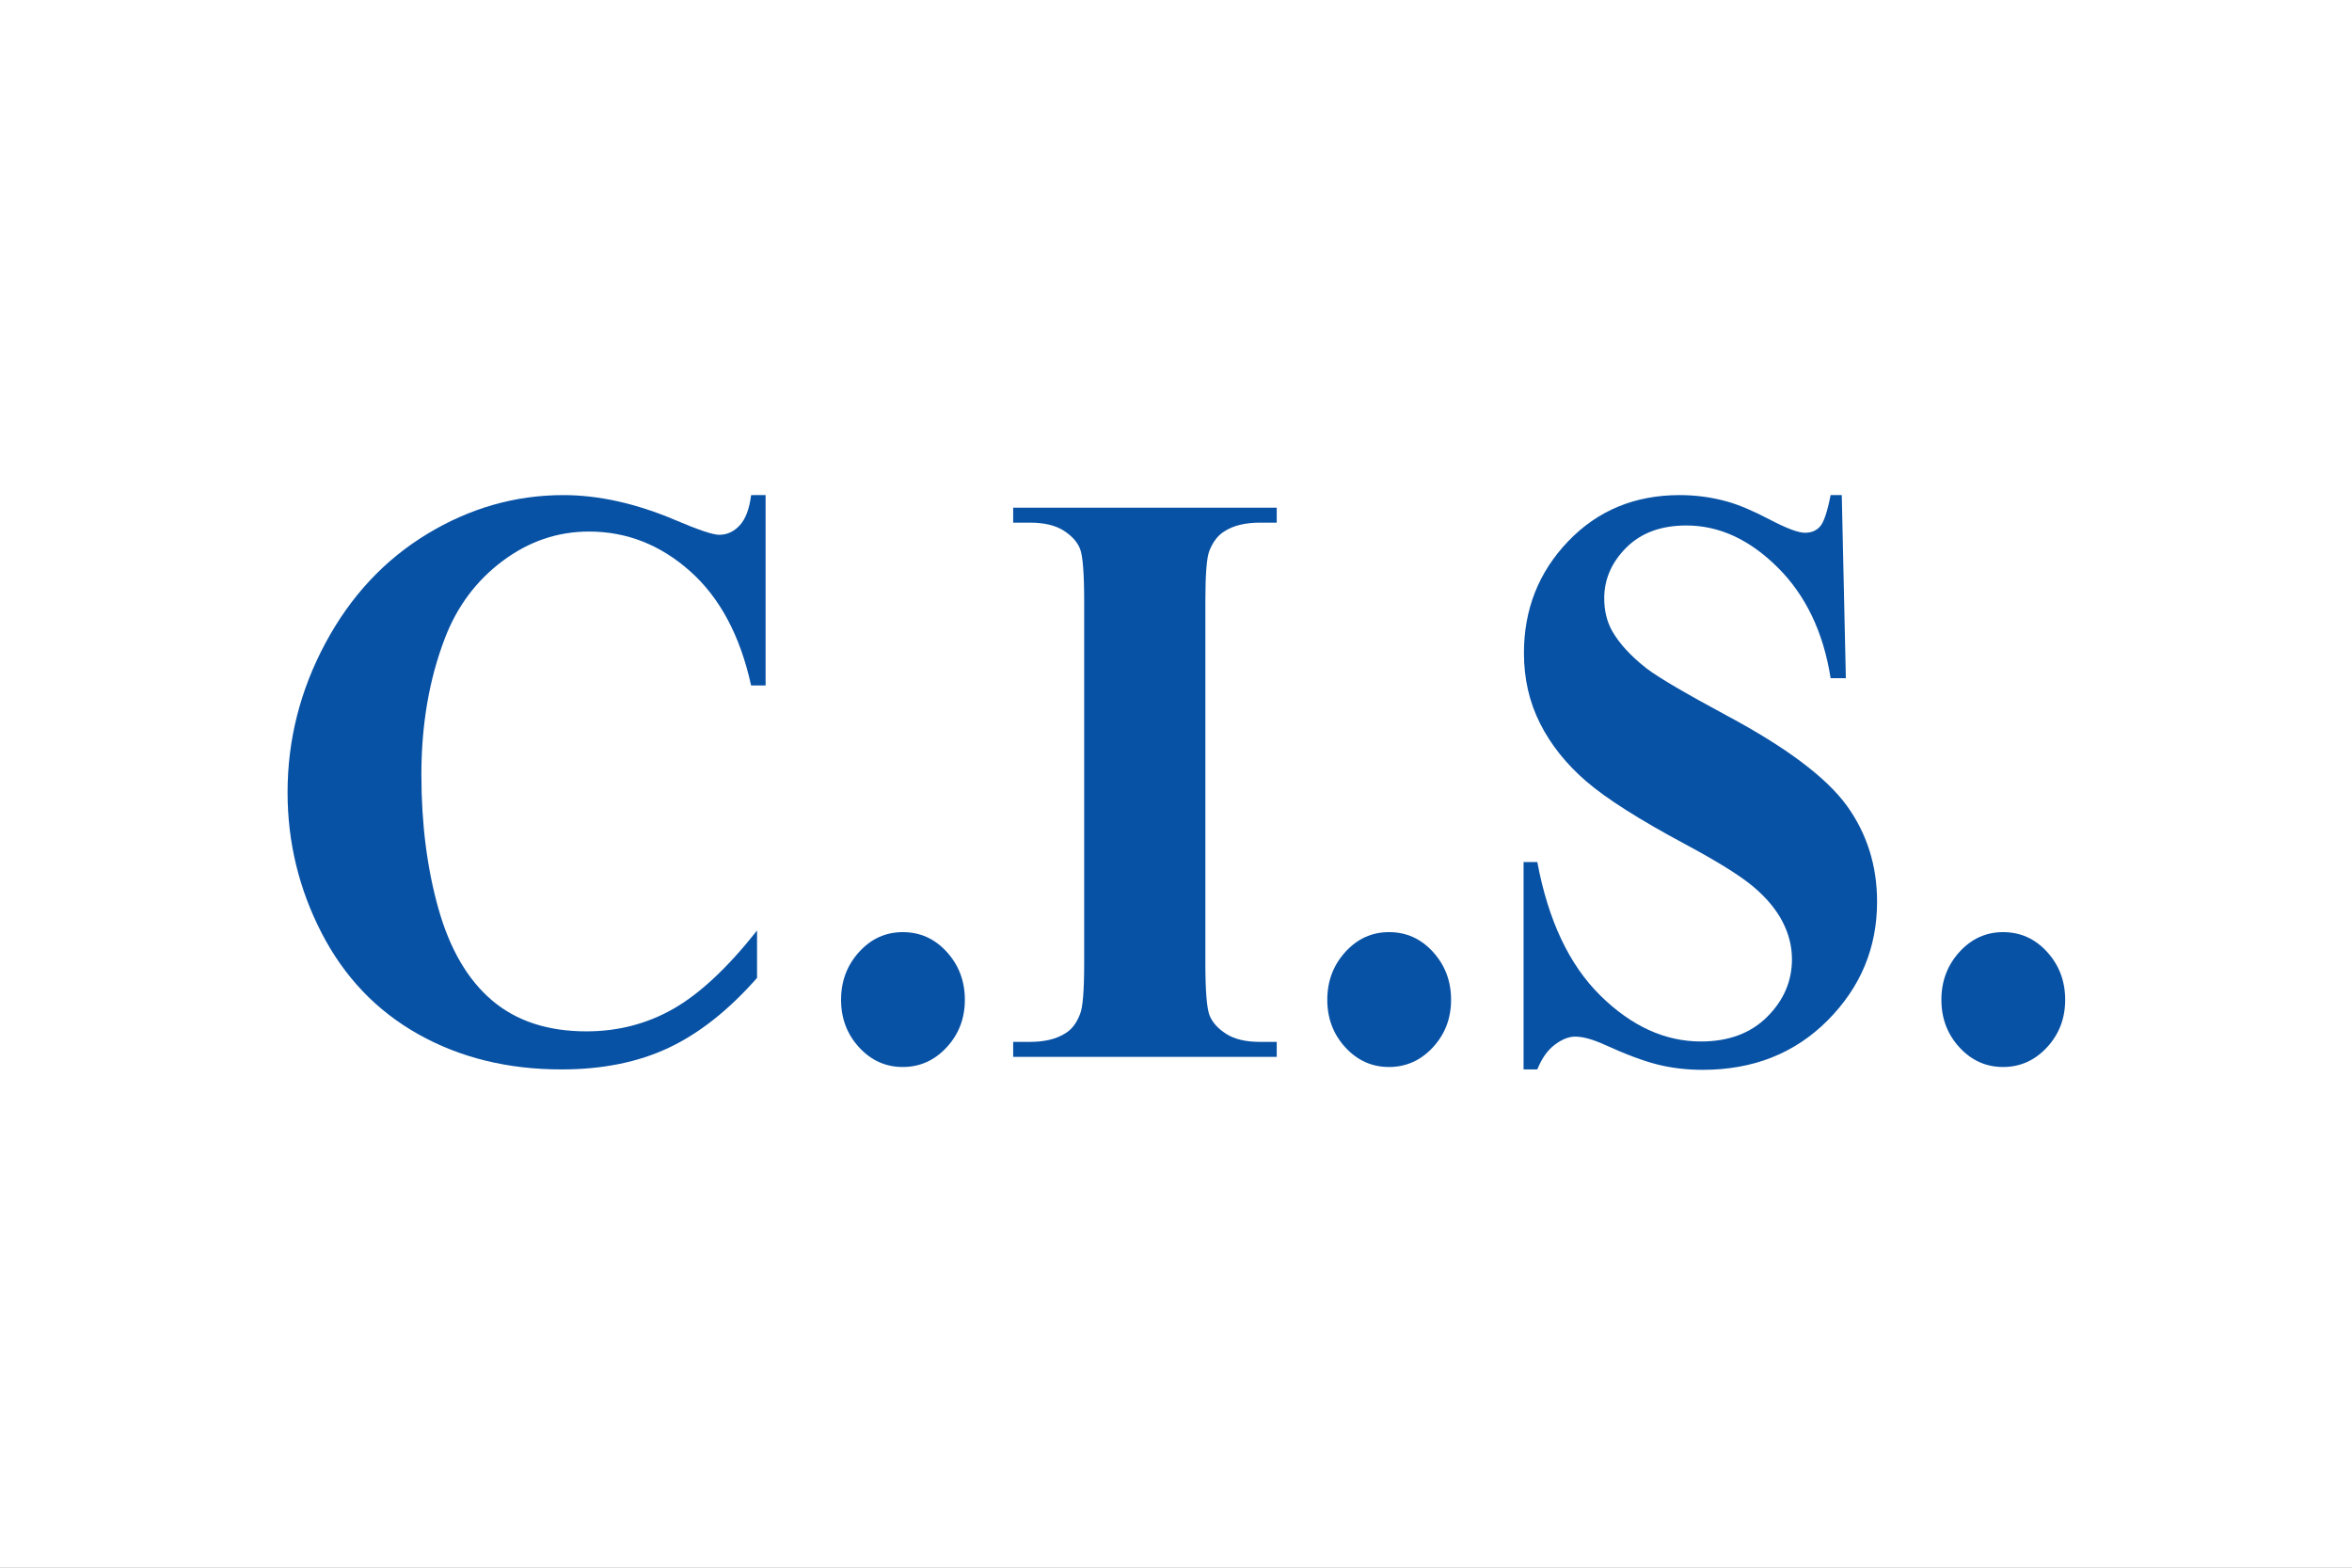
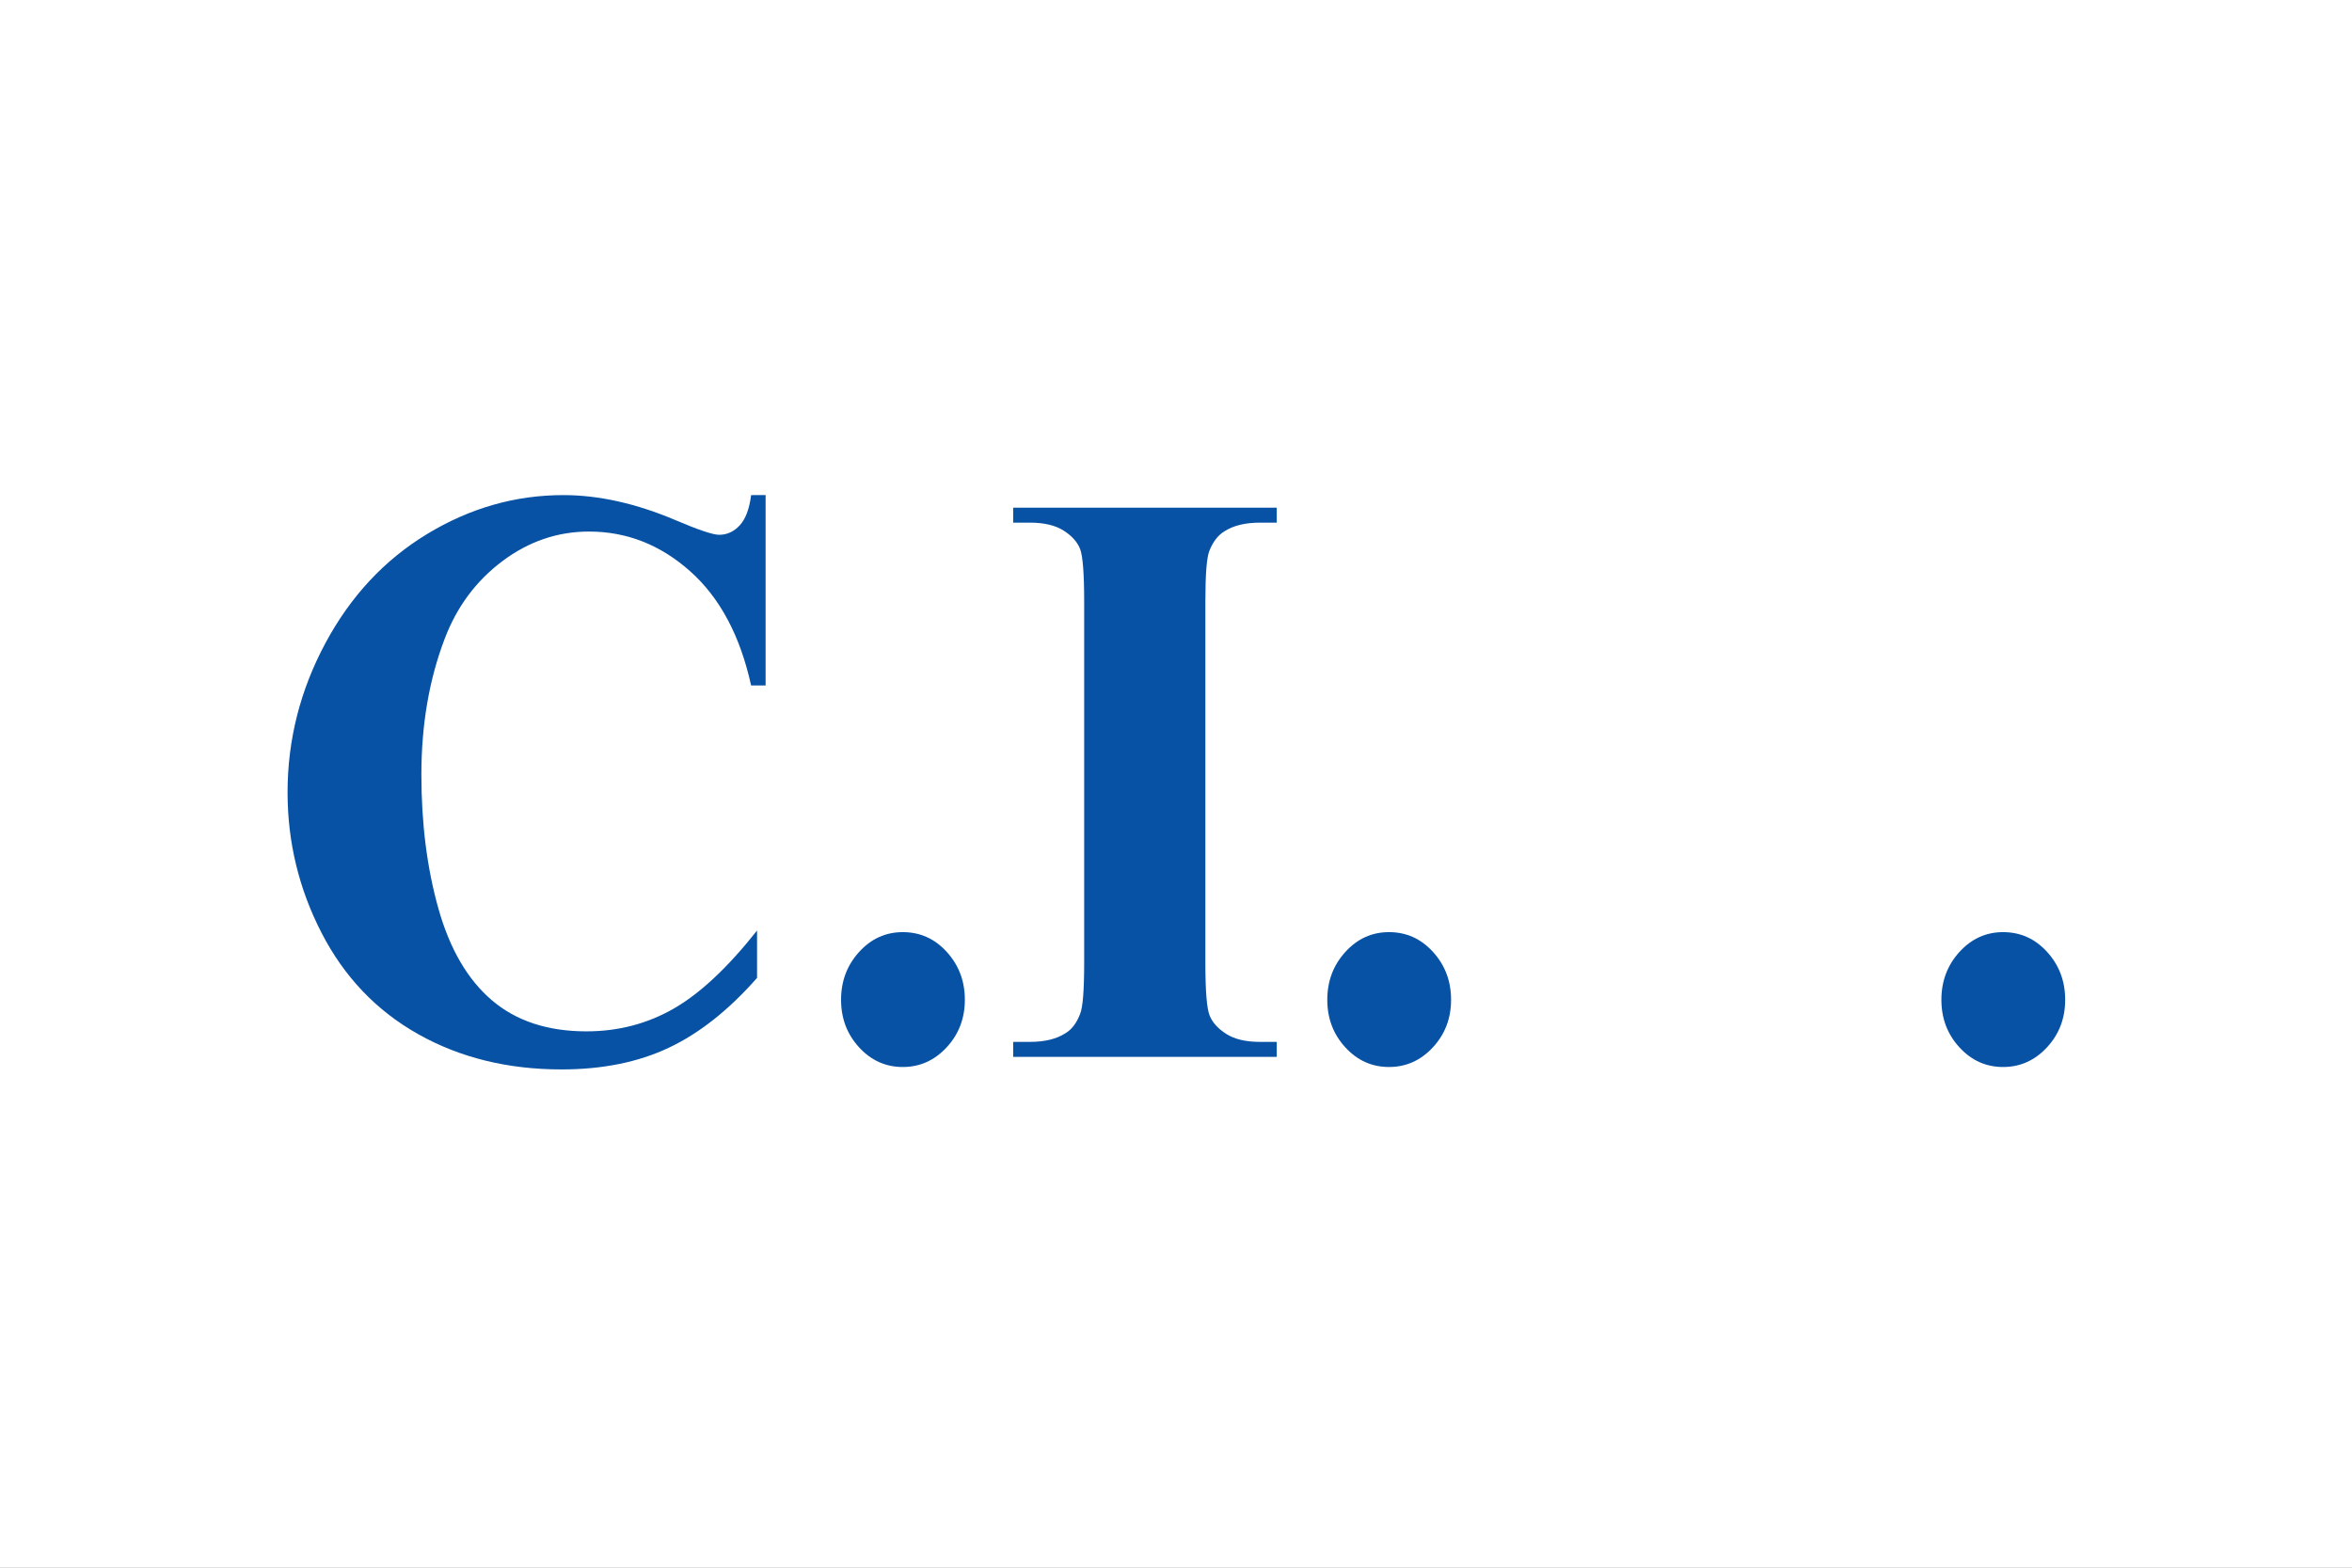
<svg xmlns="http://www.w3.org/2000/svg" height="600" width="900">
  <rect width="100%" height="100%" fill="#808080" stroke="none" />
  <path d="m0 .004h900v599.991h-900z" fill="#fff" />
  <g fill="#0852a5" transform="scale(.958 1.044)">
    <path d="m305.805 181.505v69.786h-5.791c-4.356-18.213-12.473-32.171-24.351-41.872-11.879-9.701-25.341-14.551-40.387-14.551-12.571 0-24.103 3.613-34.596 10.839-10.493 7.226-18.164 16.679-23.015 28.36-6.236 14.947-9.354 31.577-9.354 49.889-0 18.016 2.277 34.423 6.83 49.221 4.553 14.799 11.68 25.984 21.381 33.557 9.701 7.573 22.272 11.359 37.714 11.359 12.67 0 24.276-2.772 34.819-8.315 10.542-5.543 21.653-15.095 33.334-28.657v17.372c-11.285 11.779-23.039 20.317-35.264 25.613-12.225 5.296-26.504 7.944-42.837 7.944-21.48-0-40.56-4.306-57.239-12.918-16.679-8.612-29.548-20.985-38.605-37.12-9.057-16.135-13.586-33.309-13.586-51.523-0-19.203 5.024-37.417 15.071-54.641 10.047-17.224 23.608-30.587 40.684-40.09 17.075-9.503 35.215-14.254 54.418-14.254 14.155 0 29.102 3.069 44.841 9.206 9.107 3.564 14.897 5.346 17.372 5.345 3.167 0 5.914-1.163 8.241-3.489 2.326-2.326 3.836-6.013 4.529-11.062z" />
    <path d="m360.594 341.716c6.929 0 12.794 2.425 17.595 7.276 4.801 4.85 7.201 10.691 7.201 17.521-0 6.83-2.425 12.646-7.276 17.446-4.85 4.801-10.691 7.201-17.521 7.201-6.83-0-12.646-2.4-17.446-7.201-4.801-4.801-7.201-10.616-7.201-17.446-0-6.83 2.4-12.67 7.201-17.521 4.801-4.85 10.616-7.276 17.446-7.276z" />
    <path d="m509.965 381.954v5.494h-105.273v-5.494h6.682c5.84 0 10.542-1.039 14.106-3.118 2.574-1.386 4.553-3.761 5.939-7.127 1.089-2.376 1.633-8.612 1.633-18.709v-132.445c-0-10.294-.544-16.729-1.633-19.302-1.089-2.573-3.291-4.825-6.607-6.756-3.316-1.93-7.795-2.895-13.438-2.895h-6.682v-5.494h105.273v5.494h-6.682c-5.84 0-10.542 1.04-14.106 3.118-2.574 1.386-4.603 3.762-6.088 7.127-1.089 2.376-1.633 8.612-1.633 18.709v132.445c-0 10.295.569 16.729 1.708 19.302 1.138 2.574 3.365 4.826 6.682 6.756 3.316 1.93 7.795 2.895 13.438 2.895z" />
    <path d="m554.807 341.716c6.929 0 12.794 2.425 17.595 7.276 4.801 4.85 7.201 10.691 7.201 17.521-0 6.83-2.425 12.646-7.276 17.446-4.85 4.801-10.691 7.201-17.521 7.201-6.83-0-12.646-2.4-17.446-7.201-4.801-4.801-7.201-10.616-7.201-17.446-0-6.83 2.4-12.67 7.201-17.521 4.801-4.85 10.616-7.276 17.446-7.276z" />
-     <path d="m735.656 181.505 1.633 67.113h-6.088c-2.871-16.828-9.924-30.364-21.158-40.609-11.235-10.245-23.386-15.368-36.452-15.368-10.097 0-18.09 2.698-23.98 8.092-5.89 5.395-8.835 11.606-8.835 18.634-0 4.455 1.039 8.414 3.118 11.878 2.871 4.653 7.473 9.255 13.809 13.809 4.652 3.267 15.392 9.057 32.22 17.372 23.559 11.582 39.446 22.52 47.662 32.814 8.117 10.295 12.175 22.074 12.175 35.338-0 16.828-6.558 31.305-19.674 43.431-13.116 12.126-29.77 18.189-49.964 18.189-6.335-0-12.324-.643-17.966-1.93-5.642-1.287-12.72-3.712-21.233-7.276-4.751-1.98-8.661-2.97-11.73-2.97-2.574 0-5.296.99-8.166 2.97-2.871 1.98-5.197 4.999-6.979 9.057h-5.494v-76.022h5.494c4.355 21.381 12.745 37.689 25.167 48.924 12.423 11.235 25.811 16.853 40.164 16.853 11.086 0 19.921-3.019 26.504-9.057 6.583-6.038 9.874-13.066 9.874-21.084-0-4.751-1.262-9.354-3.786-13.809-2.524-4.454-6.36-8.686-11.507-12.695-5.147-4.009-14.254-9.23-27.32-15.665-18.313-9.008-31.478-16.679-39.496-23.015-8.018-6.335-14.18-13.413-18.486-21.233-4.306-7.82-6.459-16.432-6.459-25.836-0-16.036 5.89-29.696 17.669-40.981 11.779-11.284 26.627-16.927 44.544-16.927 6.533 0 12.868.792 19.006 2.376 4.652 1.188 10.319 3.391 17.001 6.607 6.682 3.217 11.359 4.826 14.031 4.826 2.574 0 4.603-.792 6.088-2.376 1.485-1.584 2.87-5.395 4.157-11.433z" />
    <path d="m800.097 341.716c6.929 0 12.794 2.425 17.595 7.276 4.801 4.85 7.201 10.691 7.201 17.521-0 6.83-2.425 12.646-7.276 17.446-4.85 4.801-10.691 7.201-17.521 7.201-6.83-0-12.646-2.4-17.446-7.201-4.801-4.801-7.201-10.616-7.201-17.446-0-6.83 2.4-12.67 7.201-17.521 4.801-4.85 10.616-7.276 17.446-7.276z" />
  </g>
</svg>